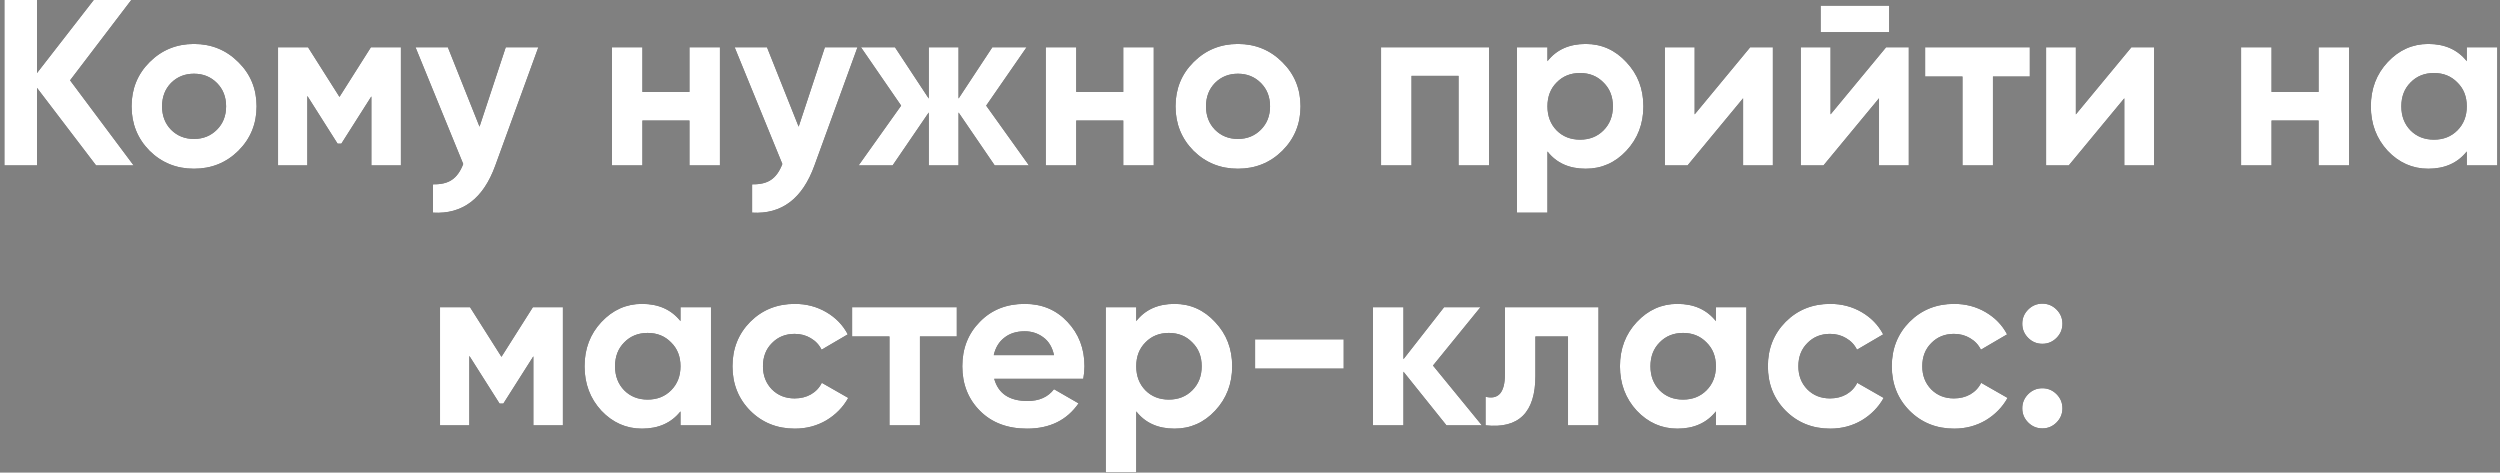
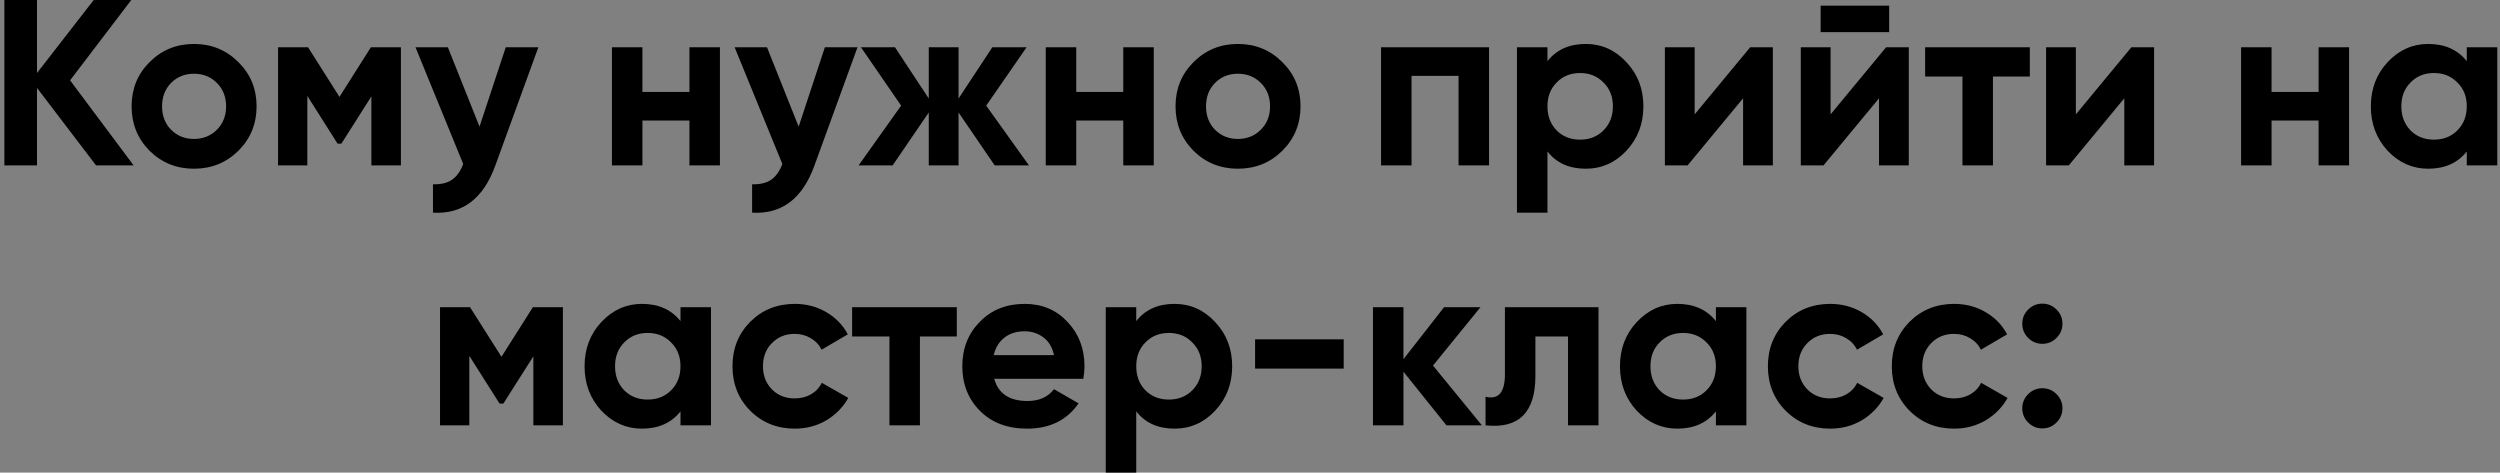
<svg xmlns="http://www.w3.org/2000/svg" width="529" height="100" viewBox="0 0 529 100" fill="none">
  <rect x="0" y="0" width="529" height="100" fill="#808080" stroke="none" />
  <path d="M28.279 35H20.329L7.829 18.6V35H0.929V-2.38419e-06H7.829V15.45L19.829 -2.38419e-06H27.779L14.829 17L28.279 35ZM50.444 31.9C47.878 34.433 44.744 35.7 41.044 35.7C37.344 35.7 34.211 34.433 31.644 31.9C29.111 29.333 27.844 26.2 27.844 22.5C27.844 18.8 29.111 15.683 31.644 13.15C34.211 10.583 37.344 9.3 41.044 9.3C44.744 9.3 47.878 10.583 50.444 13.15C53.011 15.683 54.294 18.8 54.294 22.5C54.294 26.2 53.011 29.333 50.444 31.9ZM36.194 27.45C37.494 28.75 39.111 29.4 41.044 29.4C42.978 29.4 44.594 28.75 45.894 27.45C47.194 26.15 47.844 24.5 47.844 22.5C47.844 20.5 47.194 18.85 45.894 17.55C44.594 16.25 42.978 15.6 41.044 15.6C39.111 15.6 37.494 16.25 36.194 17.55C34.928 18.85 34.294 20.5 34.294 22.5C34.294 24.5 34.928 26.15 36.194 27.45ZM84.832 10V35H78.582V20.4L72.232 30.4H71.432L65.032 20.3V35H58.832V10H65.182L71.832 20.5L78.482 10H84.832ZM107.017 10H113.917L104.817 35C102.283 42.033 97.883 45.367 91.617 45V39C93.317 39.033 94.65 38.717 95.617 38.05C96.617 37.383 97.417 36.267 98.017 34.7L87.917 10H94.767L101.467 26.8L107.017 10ZM145.886 10H152.336V35H145.886V25.5H135.936V35H129.486V10H135.936V19.45H145.886V10ZM174.546 10H181.446L172.346 35C169.813 42.033 165.413 45.367 159.146 45V39C160.846 39.033 162.179 38.717 163.146 38.05C164.146 37.383 164.946 36.267 165.546 34.7L155.446 10H162.296L168.996 26.8L174.546 10ZM217.728 35H210.478L202.828 23.8V35H196.528V23.8L188.878 35H181.678L190.678 22.35L182.178 10H189.378L196.528 20.85V10H202.828V20.85L209.978 10H217.228L208.678 22.35L217.728 35ZM237.683 10H244.133V35H237.683V25.5H227.733V35H221.283V10H227.733V19.45H237.683V10ZM271.343 31.9C268.776 34.433 265.643 35.7 261.943 35.7C258.243 35.7 255.109 34.433 252.543 31.9C250.009 29.333 248.743 26.2 248.743 22.5C248.743 18.8 250.009 15.683 252.543 13.15C255.109 10.583 258.243 9.3 261.943 9.3C265.643 9.3 268.776 10.583 271.343 13.15C273.909 15.683 275.193 18.8 275.193 22.5C275.193 26.2 273.909 29.333 271.343 31.9ZM257.093 27.45C258.393 28.75 260.009 29.4 261.943 29.4C263.876 29.4 265.493 28.75 266.793 27.45C268.093 26.15 268.743 24.5 268.743 22.5C268.743 20.5 268.093 18.85 266.793 17.55C265.493 16.25 263.876 15.6 261.943 15.6C260.009 15.6 258.393 16.25 257.093 17.55C255.826 18.85 255.193 20.5 255.193 22.5C255.193 24.5 255.826 26.15 257.093 27.45ZM315.08 10V35H308.63V16.05H298.68V35H292.23V10H315.08ZM335.54 9.3C338.907 9.3 341.773 10.583 344.14 13.15C346.54 15.683 347.74 18.8 347.74 22.5C347.74 26.2 346.54 29.333 344.14 31.9C341.773 34.433 338.907 35.7 335.54 35.7C332.04 35.7 329.34 34.483 327.44 32.05V45H320.99V10H327.44V12.95C329.34 10.517 332.04 9.3 335.54 9.3ZM329.39 27.6C330.69 28.9 332.34 29.55 334.34 29.55C336.34 29.55 337.99 28.9 339.29 27.6C340.623 26.267 341.29 24.567 341.29 22.5C341.29 20.433 340.623 18.75 339.29 17.45C337.99 16.117 336.34 15.45 334.34 15.45C332.34 15.45 330.69 16.117 329.39 17.45C328.09 18.75 327.44 20.433 327.44 22.5C327.44 24.567 328.09 26.267 329.39 27.6ZM370.339 10H375.139V35H368.839V20.8L357.089 35H352.289V10H358.589V24.2L370.339 10ZM385.249 6.8V1.2H399.749V6.8H385.249ZM399.099 10H403.899V35H397.599V20.8L385.849 35H381.049V10H387.349V24.2L399.099 10ZM429.508 10V16.2H421.708V35H415.258V16.2H407.358V10H429.508ZM451.003 10H455.803V35H449.503V20.8L437.753 35H432.953V10H439.253V24.2L451.003 10ZM490.613 10H497.063V35H490.613V25.5H480.663V35H474.213V10H480.663V19.45H490.613V10ZM521.972 10H528.422V35H521.972V32.05C520.039 34.483 517.322 35.7 513.822 35.7C510.489 35.7 507.622 34.433 505.222 31.9C502.856 29.333 501.672 26.2 501.672 22.5C501.672 18.8 502.856 15.683 505.222 13.15C507.622 10.583 510.489 9.3 513.822 9.3C517.322 9.3 520.039 10.517 521.972 12.95V10ZM510.072 27.6C511.372 28.9 513.022 29.55 515.022 29.55C517.022 29.55 518.672 28.9 519.972 27.6C521.306 26.267 521.972 24.567 521.972 22.5C521.972 20.433 521.306 18.75 519.972 17.45C518.672 16.117 517.022 15.45 515.022 15.45C513.022 15.45 511.372 16.117 510.072 17.45C508.772 18.75 508.122 20.433 508.122 22.5C508.122 24.567 508.772 26.267 510.072 27.6ZM119.109 65V90H112.859V75.4L106.509 85.4H105.709L99.309 75.3V90H93.109V65H99.459L106.109 75.5L112.759 65H119.109ZM143.994 65H150.444V90H143.994V87.05C142.061 89.483 139.344 90.7 135.844 90.7C132.511 90.7 129.644 89.433 127.244 86.9C124.877 84.333 123.694 81.2 123.694 77.5C123.694 73.8 124.877 70.683 127.244 68.15C129.644 65.583 132.511 64.3 135.844 64.3C139.344 64.3 142.061 65.517 143.994 67.95V65ZM132.094 82.6C133.394 83.9 135.044 84.55 137.044 84.55C139.044 84.55 140.694 83.9 141.994 82.6C143.327 81.267 143.994 79.567 143.994 77.5C143.994 75.433 143.327 73.75 141.994 72.45C140.694 71.117 139.044 70.45 137.044 70.45C135.044 70.45 133.394 71.117 132.094 72.45C130.794 73.75 130.144 75.433 130.144 77.5C130.144 79.567 130.794 81.267 132.094 82.6ZM168.193 90.7C164.426 90.7 161.276 89.433 158.743 86.9C156.243 84.367 154.993 81.233 154.993 77.5C154.993 73.767 156.243 70.633 158.743 68.1C161.276 65.567 164.426 64.3 168.193 64.3C170.626 64.3 172.843 64.883 174.843 66.05C176.843 67.217 178.359 68.783 179.393 70.75L173.843 74C173.343 72.967 172.576 72.15 171.543 71.55C170.543 70.95 169.409 70.65 168.143 70.65C166.209 70.65 164.609 71.3 163.343 72.6C162.076 73.867 161.443 75.5 161.443 77.5C161.443 79.467 162.076 81.1 163.343 82.4C164.609 83.667 166.209 84.3 168.143 84.3C169.443 84.3 170.593 84.017 171.593 83.45C172.626 82.85 173.393 82.033 173.893 81L179.493 84.2C178.393 86.167 176.843 87.75 174.843 88.95C172.843 90.117 170.626 90.7 168.193 90.7ZM202.458 65V71.2H194.658V90H188.208V71.2H180.308V65H202.458ZM210.376 80.15C211.242 83.283 213.592 84.85 217.426 84.85C219.892 84.85 221.759 84.017 223.026 82.35L228.226 85.35C225.759 88.917 222.126 90.7 217.326 90.7C213.192 90.7 209.876 89.45 207.376 86.95C204.876 84.45 203.626 81.3 203.626 77.5C203.626 73.733 204.859 70.6 207.326 68.1C209.792 65.567 212.959 64.3 216.826 64.3C220.492 64.3 223.509 65.567 225.876 68.1C228.276 70.633 229.476 73.767 229.476 77.5C229.476 78.333 229.392 79.217 229.226 80.15H210.376ZM210.276 75.15H223.026C222.659 73.45 221.892 72.183 220.726 71.35C219.592 70.517 218.292 70.1 216.826 70.1C215.092 70.1 213.659 70.55 212.526 71.45C211.392 72.317 210.642 73.55 210.276 75.15ZM248.528 64.3C251.895 64.3 254.762 65.583 257.128 68.15C259.528 70.683 260.728 73.8 260.728 77.5C260.728 81.2 259.528 84.333 257.128 86.9C254.762 89.433 251.895 90.7 248.528 90.7C245.028 90.7 242.328 89.483 240.428 87.05V100H233.978V65H240.428V67.95C242.328 65.517 245.028 64.3 248.528 64.3ZM242.378 82.6C243.678 83.9 245.328 84.55 247.328 84.55C249.328 84.55 250.978 83.9 252.278 82.6C253.612 81.267 254.278 79.567 254.278 77.5C254.278 75.433 253.612 73.75 252.278 72.45C250.978 71.117 249.328 70.45 247.328 70.45C245.328 70.45 243.678 71.117 242.378 72.45C241.078 73.75 240.428 75.433 240.428 77.5C240.428 79.567 241.078 81.267 242.378 82.6ZM265.577 78V71.8H284.327V78H265.577ZM313.571 90H306.071L296.971 78.65V90H290.521V65H296.971V76L305.571 65H313.271L303.221 77.35L313.571 90ZM338.241 65V90H331.791V71.2H324.891V79.55C324.891 87.283 321.374 90.767 314.341 90V83.95C315.674 84.283 316.691 84.067 317.391 83.3C318.091 82.5 318.441 81.133 318.441 79.2V65H338.241ZM363.086 65H369.536V90H363.086V87.05C361.152 89.483 358.436 90.7 354.936 90.7C351.602 90.7 348.736 89.433 346.336 86.9C343.969 84.333 342.786 81.2 342.786 77.5C342.786 73.8 343.969 70.683 346.336 68.15C348.736 65.583 351.602 64.3 354.936 64.3C358.436 64.3 361.152 65.517 363.086 67.95V65ZM351.186 82.6C352.486 83.9 354.136 84.55 356.136 84.55C358.136 84.55 359.786 83.9 361.086 82.6C362.419 81.267 363.086 79.567 363.086 77.5C363.086 75.433 362.419 73.75 361.086 72.45C359.786 71.117 358.136 70.45 356.136 70.45C354.136 70.45 352.486 71.117 351.186 72.45C349.886 73.75 349.236 75.433 349.236 77.5C349.236 79.567 349.886 81.267 351.186 82.6ZM387.285 90.7C383.518 90.7 380.368 89.433 377.835 86.9C375.335 84.367 374.085 81.233 374.085 77.5C374.085 73.767 375.335 70.633 377.835 68.1C380.368 65.567 383.518 64.3 387.285 64.3C389.718 64.3 391.935 64.883 393.935 66.05C395.935 67.217 397.451 68.783 398.485 70.75L392.935 74C392.435 72.967 391.668 72.15 390.635 71.55C389.635 70.95 388.501 70.65 387.235 70.65C385.301 70.65 383.701 71.3 382.435 72.6C381.168 73.867 380.535 75.5 380.535 77.5C380.535 79.467 381.168 81.1 382.435 82.4C383.701 83.667 385.301 84.3 387.235 84.3C388.535 84.3 389.685 84.017 390.685 83.45C391.718 82.85 392.485 82.033 392.985 81L398.585 84.2C397.485 86.167 395.935 87.75 393.935 88.95C391.935 90.117 389.718 90.7 387.285 90.7ZM413.505 90.7C409.739 90.7 406.589 89.433 404.055 86.9C401.555 84.367 400.305 81.233 400.305 77.5C400.305 73.767 401.555 70.633 404.055 68.1C406.589 65.567 409.739 64.3 413.505 64.3C415.939 64.3 418.155 64.883 420.155 66.05C422.155 67.217 423.672 68.783 424.705 70.75L419.155 74C418.655 72.967 417.889 72.15 416.855 71.55C415.855 70.95 414.722 70.65 413.455 70.65C411.522 70.65 409.922 71.3 408.655 72.6C407.389 73.867 406.755 75.5 406.755 77.5C406.755 79.467 407.389 81.1 408.655 82.4C409.922 83.667 411.522 84.3 413.455 84.3C414.755 84.3 415.905 84.017 416.905 83.45C417.939 82.85 418.705 82.033 419.205 81L424.805 84.2C423.705 86.167 422.155 87.75 420.155 88.95C418.155 90.117 415.939 90.7 413.505 90.7ZM435.162 71.5C434.329 72.333 433.329 72.75 432.162 72.75C430.995 72.75 429.995 72.333 429.162 71.5C428.329 70.667 427.912 69.667 427.912 68.5C427.912 67.333 428.329 66.333 429.162 65.5C429.995 64.667 430.995 64.25 432.162 64.25C433.329 64.25 434.329 64.667 435.162 65.5C435.995 66.333 436.412 67.333 436.412 68.5C436.412 69.667 435.995 70.667 435.162 71.5ZM435.162 89.4C434.329 90.233 433.329 90.65 432.162 90.65C430.995 90.65 429.995 90.233 429.162 89.4C428.329 88.567 427.912 87.567 427.912 86.4C427.912 85.233 428.329 84.233 429.162 83.4C429.995 82.567 430.995 82.15 432.162 82.15C433.329 82.15 434.329 82.567 435.162 83.4C435.995 84.233 436.412 85.233 436.412 86.4C436.412 87.567 435.995 88.567 435.162 89.4Z" fill="black" />
-   <path d="M28.279 35H20.329L7.829 18.6V35H0.929V-2.38419e-06H7.829V15.45L19.829 -2.38419e-06H27.779L14.829 17L28.279 35ZM50.444 31.9C47.878 34.433 44.744 35.7 41.044 35.7C37.344 35.7 34.211 34.433 31.644 31.9C29.111 29.333 27.844 26.2 27.844 22.5C27.844 18.8 29.111 15.683 31.644 13.15C34.211 10.583 37.344 9.3 41.044 9.3C44.744 9.3 47.878 10.583 50.444 13.15C53.011 15.683 54.294 18.8 54.294 22.5C54.294 26.2 53.011 29.333 50.444 31.9ZM36.194 27.45C37.494 28.75 39.111 29.4 41.044 29.4C42.978 29.4 44.594 28.75 45.894 27.45C47.194 26.15 47.844 24.5 47.844 22.5C47.844 20.5 47.194 18.85 45.894 17.55C44.594 16.25 42.978 15.6 41.044 15.6C39.111 15.6 37.494 16.25 36.194 17.55C34.928 18.85 34.294 20.5 34.294 22.5C34.294 24.5 34.928 26.15 36.194 27.45ZM84.832 10V35H78.582V20.4L72.232 30.4H71.432L65.032 20.3V35H58.832V10H65.182L71.832 20.5L78.482 10H84.832ZM107.017 10H113.917L104.817 35C102.283 42.033 97.883 45.367 91.617 45V39C93.317 39.033 94.65 38.717 95.617 38.05C96.617 37.383 97.417 36.267 98.017 34.7L87.917 10H94.767L101.467 26.8L107.017 10ZM145.886 10H152.336V35H145.886V25.5H135.936V35H129.486V10H135.936V19.45H145.886V10ZM174.546 10H181.446L172.346 35C169.813 42.033 165.413 45.367 159.146 45V39C160.846 39.033 162.179 38.717 163.146 38.05C164.146 37.383 164.946 36.267 165.546 34.7L155.446 10H162.296L168.996 26.8L174.546 10ZM217.728 35H210.478L202.828 23.8V35H196.528V23.8L188.878 35H181.678L190.678 22.35L182.178 10H189.378L196.528 20.85V10H202.828V20.85L209.978 10H217.228L208.678 22.35L217.728 35ZM237.683 10H244.133V35H237.683V25.5H227.733V35H221.283V10H227.733V19.45H237.683V10ZM271.343 31.9C268.776 34.433 265.643 35.7 261.943 35.7C258.243 35.7 255.109 34.433 252.543 31.9C250.009 29.333 248.743 26.2 248.743 22.5C248.743 18.8 250.009 15.683 252.543 13.15C255.109 10.583 258.243 9.3 261.943 9.3C265.643 9.3 268.776 10.583 271.343 13.15C273.909 15.683 275.193 18.8 275.193 22.5C275.193 26.2 273.909 29.333 271.343 31.9ZM257.093 27.45C258.393 28.75 260.009 29.4 261.943 29.4C263.876 29.4 265.493 28.75 266.793 27.45C268.093 26.15 268.743 24.5 268.743 22.5C268.743 20.5 268.093 18.85 266.793 17.55C265.493 16.25 263.876 15.6 261.943 15.6C260.009 15.6 258.393 16.25 257.093 17.55C255.826 18.85 255.193 20.5 255.193 22.5C255.193 24.5 255.826 26.15 257.093 27.45ZM315.08 10V35H308.63V16.05H298.68V35H292.23V10H315.08ZM335.54 9.3C338.907 9.3 341.773 10.583 344.14 13.15C346.54 15.683 347.74 18.8 347.74 22.5C347.74 26.2 346.54 29.333 344.14 31.9C341.773 34.433 338.907 35.7 335.54 35.7C332.04 35.7 329.34 34.483 327.44 32.05V45H320.99V10H327.44V12.95C329.34 10.517 332.04 9.3 335.54 9.3ZM329.39 27.6C330.69 28.9 332.34 29.55 334.34 29.55C336.34 29.55 337.99 28.9 339.29 27.6C340.623 26.267 341.29 24.567 341.29 22.5C341.29 20.433 340.623 18.75 339.29 17.45C337.99 16.117 336.34 15.45 334.34 15.45C332.34 15.45 330.69 16.117 329.39 17.45C328.09 18.75 327.44 20.433 327.44 22.5C327.44 24.567 328.09 26.267 329.39 27.6ZM370.339 10H375.139V35H368.839V20.8L357.089 35H352.289V10H358.589V24.2L370.339 10ZM385.249 6.8V1.2H399.749V6.8H385.249ZM399.099 10H403.899V35H397.599V20.8L385.849 35H381.049V10H387.349V24.2L399.099 10ZM429.508 10V16.2H421.708V35H415.258V16.2H407.358V10H429.508ZM451.003 10H455.803V35H449.503V20.8L437.753 35H432.953V10H439.253V24.2L451.003 10ZM490.613 10H497.063V35H490.613V25.5H480.663V35H474.213V10H480.663V19.45H490.613V10ZM521.972 10H528.422V35H521.972V32.05C520.039 34.483 517.322 35.7 513.822 35.7C510.489 35.7 507.622 34.433 505.222 31.9C502.856 29.333 501.672 26.2 501.672 22.5C501.672 18.8 502.856 15.683 505.222 13.15C507.622 10.583 510.489 9.3 513.822 9.3C517.322 9.3 520.039 10.517 521.972 12.95V10ZM510.072 27.6C511.372 28.9 513.022 29.55 515.022 29.55C517.022 29.55 518.672 28.9 519.972 27.6C521.306 26.267 521.972 24.567 521.972 22.5C521.972 20.433 521.306 18.75 519.972 17.45C518.672 16.117 517.022 15.45 515.022 15.45C513.022 15.45 511.372 16.117 510.072 17.45C508.772 18.75 508.122 20.433 508.122 22.5C508.122 24.567 508.772 26.267 510.072 27.6ZM119.109 65V90H112.859V75.4L106.509 85.4H105.709L99.309 75.3V90H93.109V65H99.459L106.109 75.5L112.759 65H119.109ZM143.994 65H150.444V90H143.994V87.05C142.061 89.483 139.344 90.7 135.844 90.7C132.511 90.7 129.644 89.433 127.244 86.9C124.877 84.333 123.694 81.2 123.694 77.5C123.694 73.8 124.877 70.683 127.244 68.15C129.644 65.583 132.511 64.3 135.844 64.3C139.344 64.3 142.061 65.517 143.994 67.95V65ZM132.094 82.6C133.394 83.9 135.044 84.55 137.044 84.55C139.044 84.55 140.694 83.9 141.994 82.6C143.327 81.267 143.994 79.567 143.994 77.5C143.994 75.433 143.327 73.75 141.994 72.45C140.694 71.117 139.044 70.45 137.044 70.45C135.044 70.45 133.394 71.117 132.094 72.45C130.794 73.75 130.144 75.433 130.144 77.5C130.144 79.567 130.794 81.267 132.094 82.6ZM168.193 90.7C164.426 90.7 161.276 89.433 158.743 86.9C156.243 84.367 154.993 81.233 154.993 77.5C154.993 73.767 156.243 70.633 158.743 68.1C161.276 65.567 164.426 64.3 168.193 64.3C170.626 64.3 172.843 64.883 174.843 66.05C176.843 67.217 178.359 68.783 179.393 70.75L173.843 74C173.343 72.967 172.576 72.15 171.543 71.55C170.543 70.95 169.409 70.65 168.143 70.65C166.209 70.65 164.609 71.3 163.343 72.6C162.076 73.867 161.443 75.5 161.443 77.5C161.443 79.467 162.076 81.1 163.343 82.4C164.609 83.667 166.209 84.3 168.143 84.3C169.443 84.3 170.593 84.017 171.593 83.45C172.626 82.85 173.393 82.033 173.893 81L179.493 84.2C178.393 86.167 176.843 87.75 174.843 88.95C172.843 90.117 170.626 90.7 168.193 90.7ZM202.458 65V71.2H194.658V90H188.208V71.2H180.308V65H202.458ZM210.376 80.15C211.242 83.283 213.592 84.85 217.426 84.85C219.892 84.85 221.759 84.017 223.026 82.35L228.226 85.35C225.759 88.917 222.126 90.7 217.326 90.7C213.192 90.7 209.876 89.45 207.376 86.95C204.876 84.45 203.626 81.3 203.626 77.5C203.626 73.733 204.859 70.6 207.326 68.1C209.792 65.567 212.959 64.3 216.826 64.3C220.492 64.3 223.509 65.567 225.876 68.1C228.276 70.633 229.476 73.767 229.476 77.5C229.476 78.333 229.392 79.217 229.226 80.15H210.376ZM210.276 75.15H223.026C222.659 73.45 221.892 72.183 220.726 71.35C219.592 70.517 218.292 70.1 216.826 70.1C215.092 70.1 213.659 70.55 212.526 71.45C211.392 72.317 210.642 73.55 210.276 75.15ZM248.528 64.3C251.895 64.3 254.762 65.583 257.128 68.15C259.528 70.683 260.728 73.8 260.728 77.5C260.728 81.2 259.528 84.333 257.128 86.9C254.762 89.433 251.895 90.7 248.528 90.7C245.028 90.7 242.328 89.483 240.428 87.05V100H233.978V65H240.428V67.95C242.328 65.517 245.028 64.3 248.528 64.3ZM242.378 82.6C243.678 83.9 245.328 84.55 247.328 84.55C249.328 84.55 250.978 83.9 252.278 82.6C253.612 81.267 254.278 79.567 254.278 77.5C254.278 75.433 253.612 73.75 252.278 72.45C250.978 71.117 249.328 70.45 247.328 70.45C245.328 70.45 243.678 71.117 242.378 72.45C241.078 73.75 240.428 75.433 240.428 77.5C240.428 79.567 241.078 81.267 242.378 82.6ZM265.577 78V71.8H284.327V78H265.577ZM313.571 90H306.071L296.971 78.65V90H290.521V65H296.971V76L305.571 65H313.271L303.221 77.35L313.571 90ZM338.241 65V90H331.791V71.2H324.891V79.55C324.891 87.283 321.374 90.767 314.341 90V83.95C315.674 84.283 316.691 84.067 317.391 83.3C318.091 82.5 318.441 81.133 318.441 79.2V65H338.241ZM363.086 65H369.536V90H363.086V87.05C361.152 89.483 358.436 90.7 354.936 90.7C351.602 90.7 348.736 89.433 346.336 86.9C343.969 84.333 342.786 81.2 342.786 77.5C342.786 73.8 343.969 70.683 346.336 68.15C348.736 65.583 351.602 64.3 354.936 64.3C358.436 64.3 361.152 65.517 363.086 67.95V65ZM351.186 82.6C352.486 83.9 354.136 84.55 356.136 84.55C358.136 84.55 359.786 83.9 361.086 82.6C362.419 81.267 363.086 79.567 363.086 77.5C363.086 75.433 362.419 73.75 361.086 72.45C359.786 71.117 358.136 70.45 356.136 70.45C354.136 70.45 352.486 71.117 351.186 72.45C349.886 73.75 349.236 75.433 349.236 77.5C349.236 79.567 349.886 81.267 351.186 82.6ZM387.285 90.7C383.518 90.7 380.368 89.433 377.835 86.9C375.335 84.367 374.085 81.233 374.085 77.5C374.085 73.767 375.335 70.633 377.835 68.1C380.368 65.567 383.518 64.3 387.285 64.3C389.718 64.3 391.935 64.883 393.935 66.05C395.935 67.217 397.451 68.783 398.485 70.75L392.935 74C392.435 72.967 391.668 72.15 390.635 71.55C389.635 70.95 388.501 70.65 387.235 70.65C385.301 70.65 383.701 71.3 382.435 72.6C381.168 73.867 380.535 75.5 380.535 77.5C380.535 79.467 381.168 81.1 382.435 82.4C383.701 83.667 385.301 84.3 387.235 84.3C388.535 84.3 389.685 84.017 390.685 83.45C391.718 82.85 392.485 82.033 392.985 81L398.585 84.2C397.485 86.167 395.935 87.75 393.935 88.95C391.935 90.117 389.718 90.7 387.285 90.7ZM413.505 90.7C409.739 90.7 406.589 89.433 404.055 86.9C401.555 84.367 400.305 81.233 400.305 77.5C400.305 73.767 401.555 70.633 404.055 68.1C406.589 65.567 409.739 64.3 413.505 64.3C415.939 64.3 418.155 64.883 420.155 66.05C422.155 67.217 423.672 68.783 424.705 70.75L419.155 74C418.655 72.967 417.889 72.15 416.855 71.55C415.855 70.95 414.722 70.65 413.455 70.65C411.522 70.65 409.922 71.3 408.655 72.6C407.389 73.867 406.755 75.5 406.755 77.5C406.755 79.467 407.389 81.1 408.655 82.4C409.922 83.667 411.522 84.3 413.455 84.3C414.755 84.3 415.905 84.017 416.905 83.45C417.939 82.85 418.705 82.033 419.205 81L424.805 84.2C423.705 86.167 422.155 87.75 420.155 88.95C418.155 90.117 415.939 90.7 413.505 90.7ZM435.162 71.5C434.329 72.333 433.329 72.75 432.162 72.75C430.995 72.75 429.995 72.333 429.162 71.5C428.329 70.667 427.912 69.667 427.912 68.5C427.912 67.333 428.329 66.333 429.162 65.5C429.995 64.667 430.995 64.25 432.162 64.25C433.329 64.25 434.329 64.667 435.162 65.5C435.995 66.333 436.412 67.333 436.412 68.5C436.412 69.667 435.995 70.667 435.162 71.5ZM435.162 89.4C434.329 90.233 433.329 90.65 432.162 90.65C430.995 90.65 429.995 90.233 429.162 89.4C428.329 88.567 427.912 87.567 427.912 86.4C427.912 85.233 428.329 84.233 429.162 83.4C429.995 82.567 430.995 82.15 432.162 82.15C433.329 82.15 434.329 82.567 435.162 83.4C435.995 84.233 436.412 85.233 436.412 86.4C436.412 87.567 435.995 88.567 435.162 89.4Z" fill="white" />
</svg>